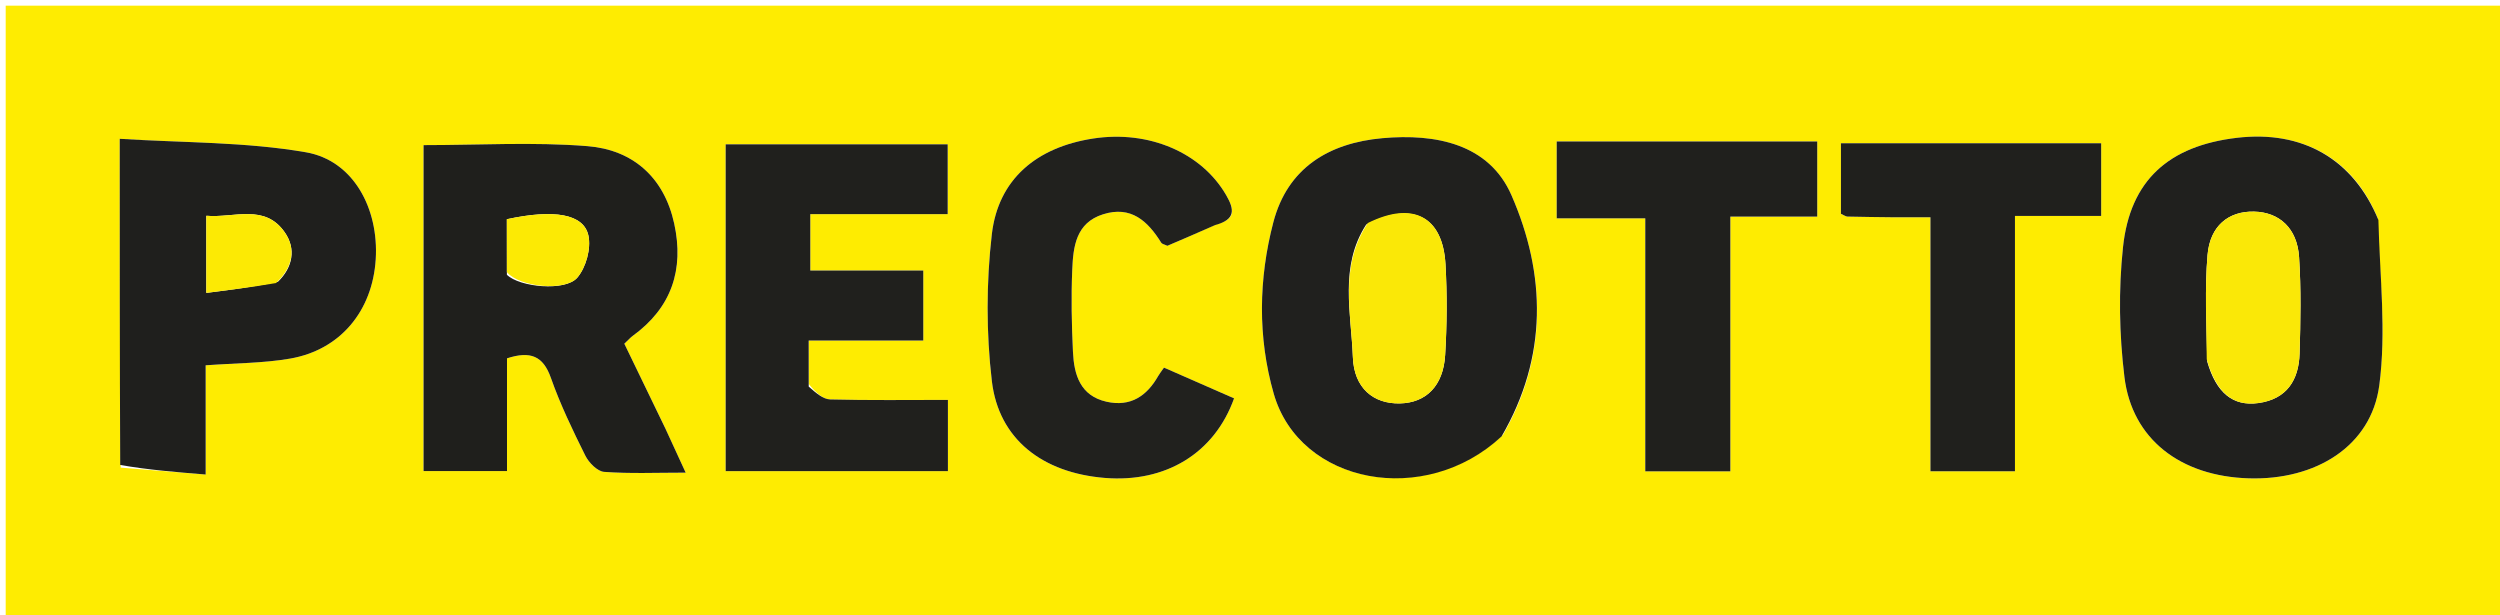
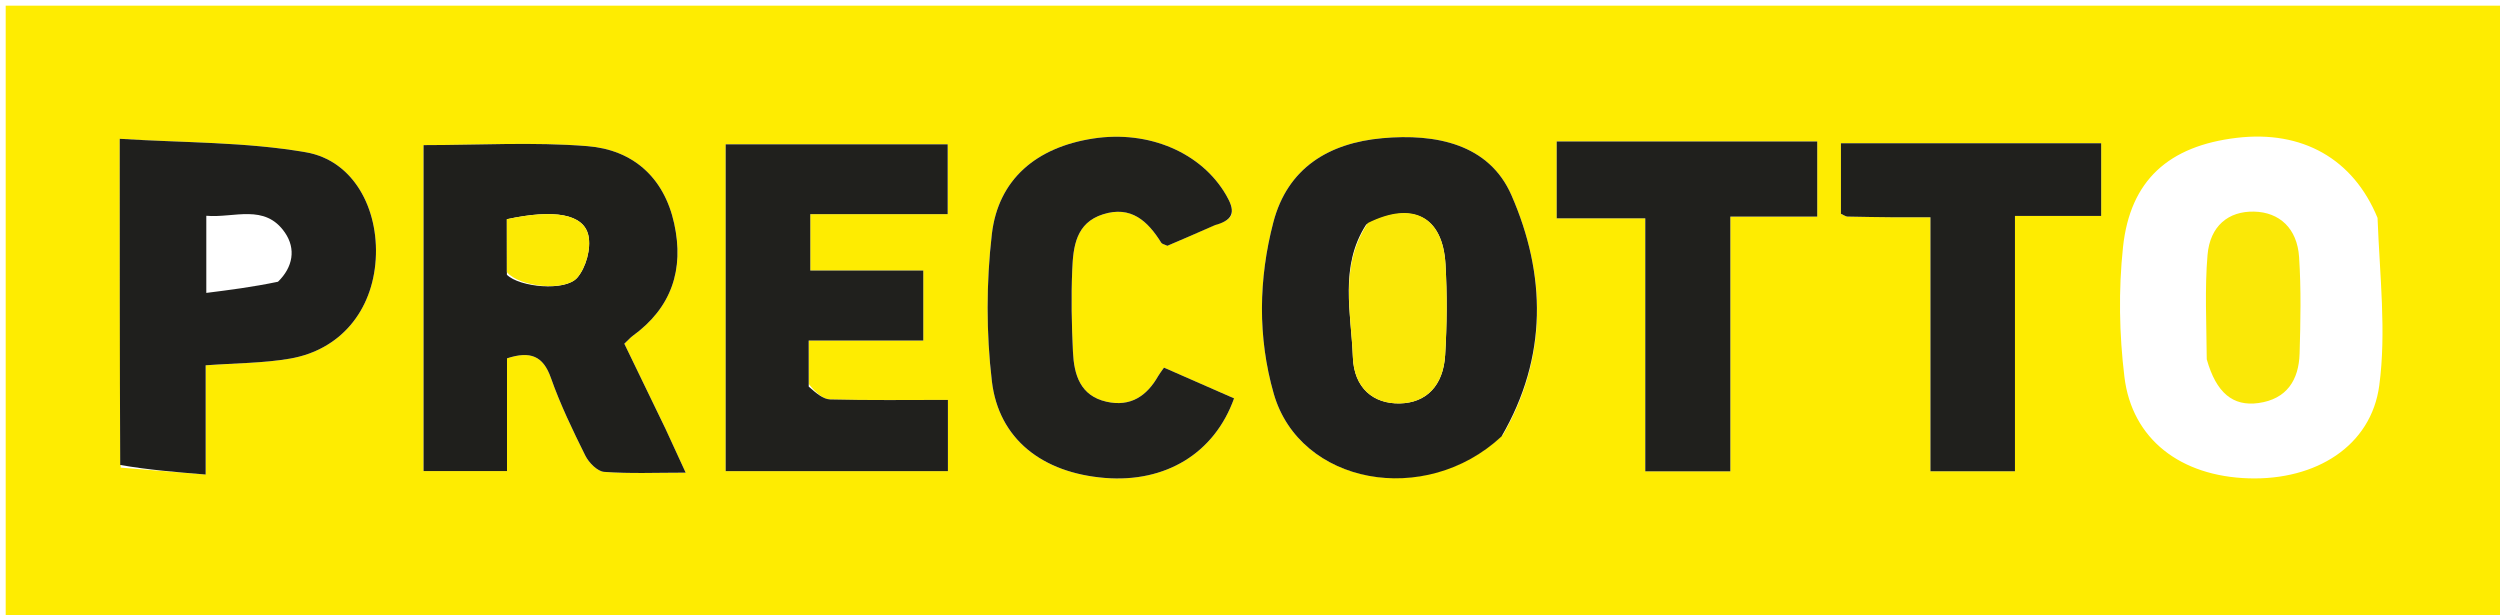
<svg xmlns="http://www.w3.org/2000/svg" version="1.1" id="Layer_1" x="0px" y="0px" width="100%" viewBox="0 0 439 108" enable-background="new 0 0 439 108" xml:space="preserve">
  <path fill="#FEEC01" opacity="1" stroke="none" d=" M324,109   C216,109 108.5,109 1,109   C1,73 1,37 1,1   C147.333,1 293.667,1 440,1   C440,37 440,73 440,109   C401.5,109 363,109 324,109  M116.68,74.906   C114.315,70.024 111.95,65.141 109.632,60.354   C110.389,59.642 110.711,59.265 111.101,58.982   C117.931,54.028 120.156,47.335 118.388,39.254   C116.602,31.093 111.082,26.294 103.147,25.662   C93.633,24.904 84.012,25.483 74.376,25.483   C74.376,44.653 74.376,63.671 74.376,82.715   C79.341,82.715 83.925,82.715 89.029,82.715   C89.029,75.877 89.029,69.307 89.029,62.924   C93.136,61.586 95.374,62.496 96.734,66.349   C98.387,71.032 100.563,75.548 102.779,80.003   C103.395,81.242 104.897,82.774 106.089,82.862   C110.632,83.197 115.214,82.997 120.405,82.997   C119.046,80.041 118.024,77.818 116.68,74.906  M263.919,76.367   C271.837,62.611 271.457,48.128 265.418,34.295   C261.465,25.24 252.078,23.425 242.762,24.264   C233.379,25.108 226.1,29.456 223.598,39.033   C221.001,48.973 220.838,59.232 223.664,69.118   C228.215,85.039 250.2,89.183 263.919,76.367  M417.496,38.26   C413.246,27.908 404.302,22.827 392.758,24.205   C380.859,25.627 374.054,31.625 372.799,43.402   C371.998,50.918 372.133,58.686 373.049,66.195   C374.386,77.149 382.92,83.627 394.865,83.996   C406.669,84.361 416.38,78.335 417.801,67.677   C419.053,58.288 417.893,48.577 417.496,38.26  M142.006,67.415   C142.006,64.997 142.006,62.578 142.006,59.798   C149.143,59.798 155.562,59.798 162.128,59.798   C162.128,55.648 162.128,51.887 162.128,47.507   C155.358,47.507 148.821,47.507 142.288,47.507   C142.288,43.958 142.288,41.037 142.288,37.597   C150.47,37.597 158.379,37.597 166.414,37.597   C166.414,33.172 166.414,29.279 166.414,25.344   C153.156,25.344 140.263,25.344 127.427,25.344   C127.427,44.73 127.427,63.764 127.427,82.735   C140.631,82.735 153.401,82.735 166.454,82.735   C166.454,78.577 166.454,74.689 166.454,70.224   C159.362,70.224 152.576,70.319 145.797,70.141   C144.522,70.107 143.276,68.987 142.006,67.415  M21.196,82.115   C25.998,82.505 30.8,82.894 36.114,83.326   C36.114,76.217 36.114,70.136 36.114,64.148   C41.377,63.759 46.227,63.784 50.932,62.972   C59.748,61.45 65.402,54.625 65.976,45.555   C66.541,36.624 62.057,28.187 53.731,26.742   C43.11,24.899 32.138,25.082 21.023,24.372   C21.023,44.265 21.023,62.723 21.196,82.115  M213.708,39.331   C217.057,38.526 216.747,36.743 215.311,34.261   C211.009,26.826 201.769,22.818 191.968,24.324   C182.046,25.848 175.285,31.438 174.164,41.14   C173.183,49.639 173.171,58.434 174.171,66.929   C175.374,77.148 183.087,83.041 194.017,83.925   C204.635,84.785 213.231,79.646 216.705,69.952   C212.708,68.199 208.673,66.429 204.396,64.554   C203.945,65.202 203.628,65.588 203.385,66.016   C201.377,69.557 198.51,71.481 194.327,70.547   C189.684,69.512 188.605,65.813 188.412,61.811   C188.18,56.995 188.083,52.156 188.288,47.342   C188.458,43.324 188.921,39.14 193.692,37.631   C198.611,36.074 201.542,38.816 203.915,42.624   C204.06,42.857 204.481,42.918 204.987,43.163   C207.589,42.05 210.33,40.878 213.708,39.331  M299.5,24.843   C290.747,24.843 281.995,24.843 273.357,24.843   C273.357,29.705 273.357,33.774 273.357,38.34   C278.628,38.34 283.547,38.34 288.91,38.34   C288.91,53.421 288.91,68.005 288.91,82.765   C293.958,82.765 298.54,82.765 303.846,82.765   C303.846,67.847 303.846,53.15 303.846,38.036   C309.326,38.036 314.096,38.036 319.107,38.036   C319.107,33.534 319.107,29.467 319.107,24.843   C312.735,24.843 306.617,24.843 299.5,24.843  M333.327,38.157   C335.073,38.157 336.818,38.157 338.987,38.157   C338.987,53.51 338.987,68.069 338.987,82.753   C343.995,82.753 348.568,82.753 353.827,82.753   C353.827,67.846 353.827,53.172 353.827,37.922   C359.388,37.922 364.277,37.922 368.965,37.922   C368.965,33.263 368.965,29.206 368.965,25.153   C353.51,25.153 338.464,25.153 323.269,25.153   C323.269,29.529 323.269,33.59 323.269,37.543   C323.827,37.79 324.116,38.024 324.411,38.031   C327.068,38.095 329.726,38.12 333.327,38.157  z" />
  <path fill="#1F1F1C" opacity="1" stroke="none" d=" M116.841,75.251   C118.024,77.818 119.046,80.041 120.405,82.997   C115.214,82.997 110.632,83.197 106.089,82.862   C104.897,82.774 103.395,81.242 102.779,80.003   C100.563,75.548 98.387,71.032 96.734,66.349   C95.374,62.496 93.136,61.586 89.029,62.924   C89.029,69.307 89.029,75.877 89.029,82.715   C83.925,82.715 79.341,82.715 74.376,82.715   C74.376,63.671 74.376,44.653 74.376,25.483   C84.012,25.483 93.633,24.904 103.147,25.662   C111.082,26.294 116.602,31.093 118.388,39.254   C120.156,47.335 117.931,54.028 111.101,58.982   C110.711,59.265 110.389,59.642 109.632,60.354   C111.95,65.141 114.315,70.024 116.841,75.251  M89.011,48.254   C91.213,50.429 99.263,51.233 101.38,48.746   C102.901,46.958 103.815,43.653 103.329,41.382   C102.507,37.539 97.273,36.704 88.999,38.497   C88.999,41.388 88.999,44.348 89.011,48.254  z" />
  <path fill="#20201E" opacity="1" stroke="none" d=" M263.676,76.635   C250.2,89.183 228.215,85.039 223.664,69.118   C220.838,59.232 221.001,48.973 223.598,39.033   C226.1,29.456 233.379,25.108 242.762,24.264   C252.078,23.425 261.465,25.24 265.418,34.295   C271.457,48.128 271.837,62.611 263.676,76.635  M239.9,39.437   C235.156,46.786 237.274,54.917 237.562,62.725   C237.763,68.171 241.2,70.943 245.815,70.841   C250.407,70.739 253.443,67.783 253.77,62.347   C254.089,57.047 254.131,51.7 253.828,46.4   C253.35,38.032 248.116,35.211 239.9,39.437  z" />
-   <path fill="#20201E" opacity="1" stroke="none" d=" M417.647,38.634   C417.893,48.577 419.053,58.288 417.801,67.677   C416.38,78.335 406.669,84.361 394.865,83.996   C382.92,83.627 374.386,77.149 373.049,66.195   C372.133,58.686 371.998,50.918 372.799,43.402   C374.054,31.625 380.859,25.627 392.758,24.205   C404.302,22.827 413.246,27.908 417.647,38.634  M387.592,63.51   C389.165,68.977 392.088,71.403 396.595,70.774   C401.58,70.077 403.674,66.708 403.81,62.074   C403.976,56.435 404.091,50.768 403.72,45.146   C403.386,40.072 400.248,37.258 395.815,37.159   C391.342,37.06 388.076,39.65 387.642,44.78   C387.14,50.709 387.458,56.708 387.592,63.51  z" />
  <path fill="#20201D" opacity="1" stroke="none" d=" M142.011,67.892   C143.276,68.987 144.522,70.107 145.797,70.141   C152.576,70.319 159.362,70.224 166.454,70.224   C166.454,74.689 166.454,78.577 166.454,82.735   C153.401,82.735 140.631,82.735 127.427,82.735   C127.427,63.764 127.427,44.73 127.427,25.344   C140.263,25.344 153.156,25.344 166.414,25.344   C166.414,29.279 166.414,33.172 166.414,37.597   C158.379,37.597 150.47,37.597 142.288,37.597   C142.288,41.037 142.288,43.958 142.288,47.507   C148.821,47.507 155.358,47.507 162.128,47.507   C162.128,51.887 162.128,55.648 162.128,59.798   C155.562,59.798 149.143,59.798 142.006,59.798   C142.006,62.578 142.006,64.997 142.011,67.892  z" />
  <path fill="#1F1F1D" opacity="1" stroke="none" d=" M21.11,81.648   C21.023,62.723 21.023,44.265 21.023,24.372   C32.138,25.082 43.11,24.899 53.731,26.742   C62.057,28.187 66.541,36.624 65.976,45.555   C65.402,54.625 59.748,61.45 50.932,62.972   C46.227,63.784 41.377,63.759 36.114,64.148   C36.114,70.136 36.114,76.217 36.114,83.326   C30.8,82.894 25.998,82.505 21.11,81.648  M48.812,49.475   C51.449,46.915 51.997,43.711 50.039,40.854   C46.503,35.694 41.113,38.317 36.227,37.889   C36.227,42.411 36.227,46.496 36.227,51.434   C40.394,50.907 44.258,50.419 48.812,49.475  z" />
  <path fill="#21211E" opacity="1" stroke="none" d=" M213.39,39.518   C210.33,40.878 207.589,42.05 204.987,43.163   C204.481,42.918 204.06,42.857 203.915,42.624   C201.542,38.816 198.611,36.074 193.692,37.631   C188.921,39.14 188.458,43.324 188.288,47.342   C188.083,52.156 188.18,56.995 188.412,61.811   C188.605,65.813 189.684,69.512 194.327,70.547   C198.51,71.481 201.377,69.557 203.385,66.016   C203.628,65.588 203.945,65.202 204.396,64.554   C208.673,66.429 212.708,68.199 216.705,69.952   C213.231,79.646 204.635,84.785 194.017,83.925   C183.087,83.041 175.374,77.148 174.171,66.929   C173.171,58.434 173.183,49.639 174.164,41.14   C175.285,31.438 182.046,25.848 191.968,24.324   C201.769,22.818 211.009,26.826 215.311,34.261   C216.747,36.743 217.057,38.526 213.39,39.518  z" />
  <path fill="#20201D" opacity="1" stroke="none" d=" M300,24.843   C306.617,24.843 312.735,24.843 319.107,24.843   C319.107,29.467 319.107,33.534 319.107,38.036   C314.096,38.036 309.326,38.036 303.846,38.036   C303.846,53.15 303.846,67.847 303.846,82.765   C298.54,82.765 293.958,82.765 288.91,82.765   C288.91,68.005 288.91,53.421 288.91,38.34   C283.547,38.34 278.628,38.34 273.357,38.34   C273.357,33.774 273.357,29.705 273.357,24.843   C281.995,24.843 290.747,24.843 300,24.843  z" />
  <path fill="#20201D" opacity="1" stroke="none" d=" M332.856,38.157   C329.726,38.12 327.068,38.095 324.411,38.031   C324.116,38.024 323.827,37.79 323.269,37.543   C323.269,33.59 323.269,29.529 323.269,25.153   C338.464,25.153 353.51,25.153 368.965,25.153   C368.965,29.206 368.965,33.263 368.965,37.922   C364.277,37.922 359.388,37.922 353.827,37.922   C353.827,53.172 353.827,67.846 353.827,82.753   C348.568,82.753 343.995,82.753 338.987,82.753   C338.987,68.069 338.987,53.51 338.987,38.157   C336.818,38.157 335.073,38.157 332.856,38.157  z" />
  <path fill="#FCEA04" opacity="1" stroke="none" d=" M89.005,47.781   C88.999,44.348 88.999,41.388 88.999,38.497   C97.273,36.704 102.507,37.539 103.329,41.382   C103.815,43.653 102.901,46.958 101.38,48.746   C99.263,51.233 91.213,50.429 89.005,47.781  z" />
  <path fill="#FAE807" opacity="1" stroke="none" d=" M240.181,39.169   C248.116,35.211 253.35,38.032 253.828,46.4   C254.131,51.7 254.089,57.047 253.77,62.347   C253.443,67.783 250.407,70.739 245.815,70.841   C241.2,70.943 237.763,68.171 237.562,62.725   C237.274,54.917 235.156,46.786 240.181,39.169  z" />
  <path fill="#FAE807" opacity="1" stroke="none" d=" M387.506,63.093   C387.458,56.708 387.14,50.709 387.642,44.78   C388.076,39.65 391.342,37.06 395.815,37.159   C400.248,37.258 403.386,40.072 403.72,45.146   C404.091,50.768 403.976,56.435 403.81,62.074   C403.674,66.708 401.58,70.077 396.595,70.774   C392.088,71.403 389.165,68.977 387.506,63.093  z" />
-   <path fill="#FCEA04" opacity="1" stroke="none" d=" M48.467,49.703   C44.258,50.419 40.394,50.907 36.227,51.434   C36.227,46.496 36.227,42.411 36.227,37.889   C41.113,38.317 46.503,35.694 50.039,40.854   C51.997,43.711 51.449,46.915 48.467,49.703  z" />
</svg>